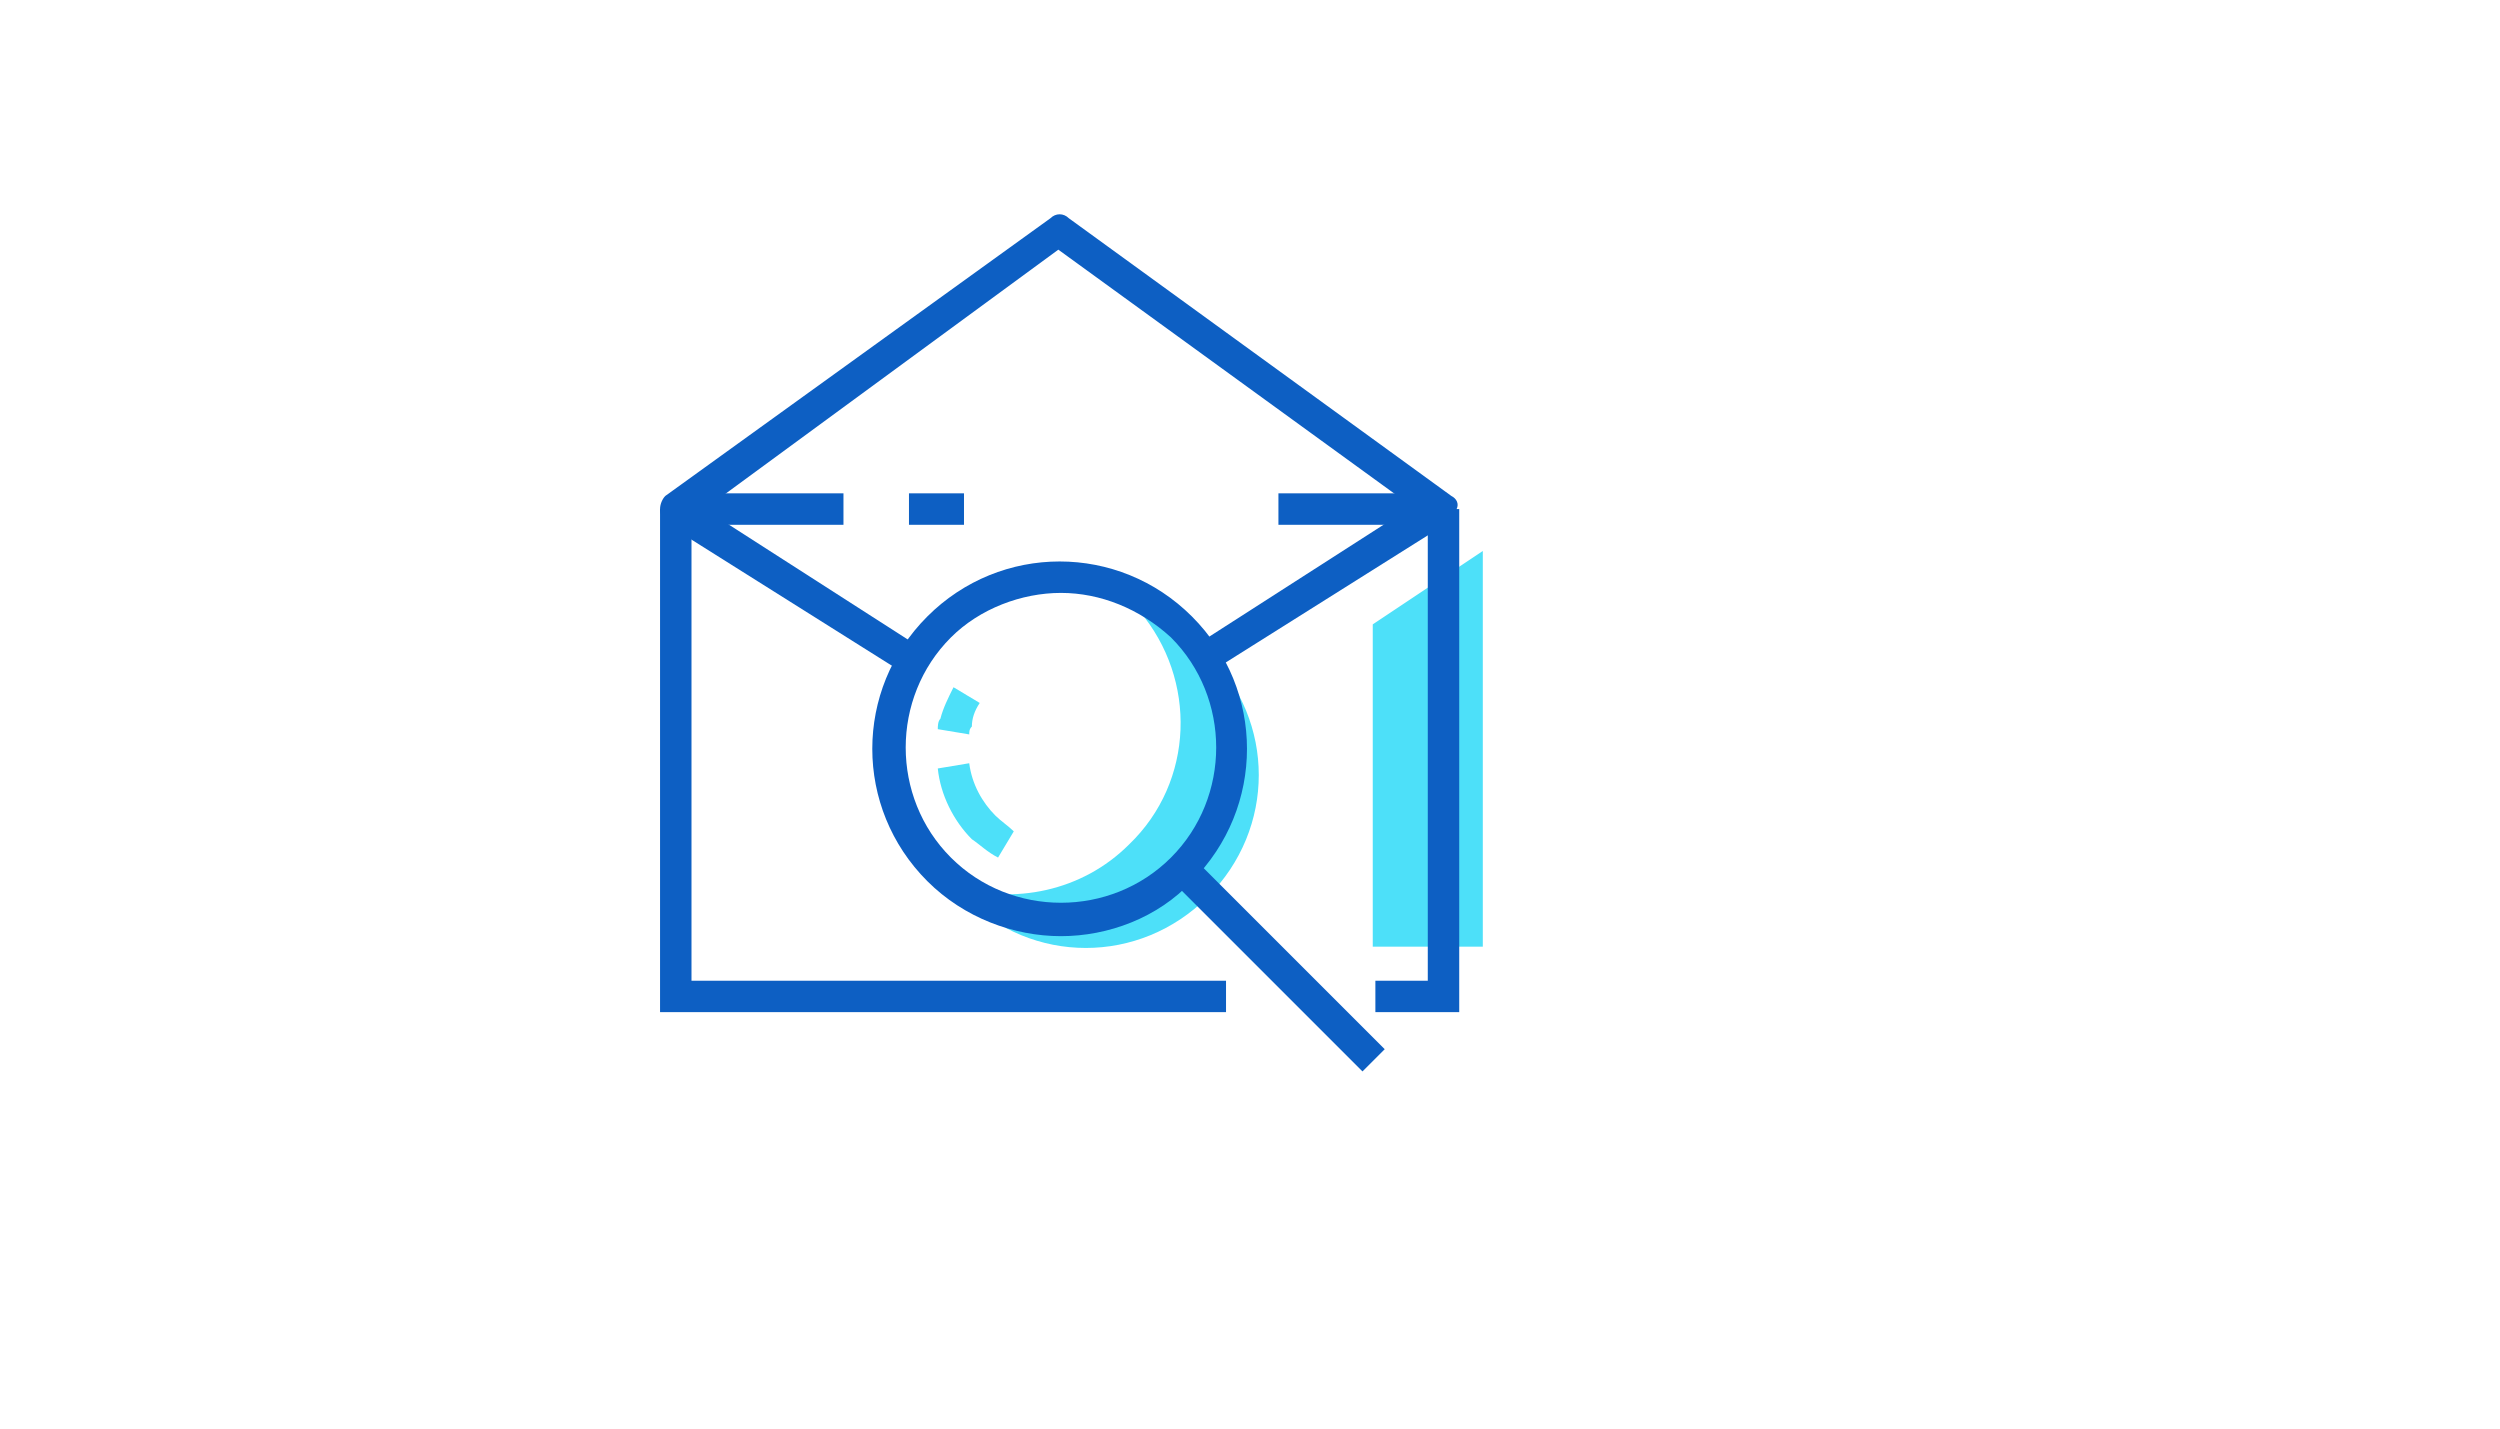
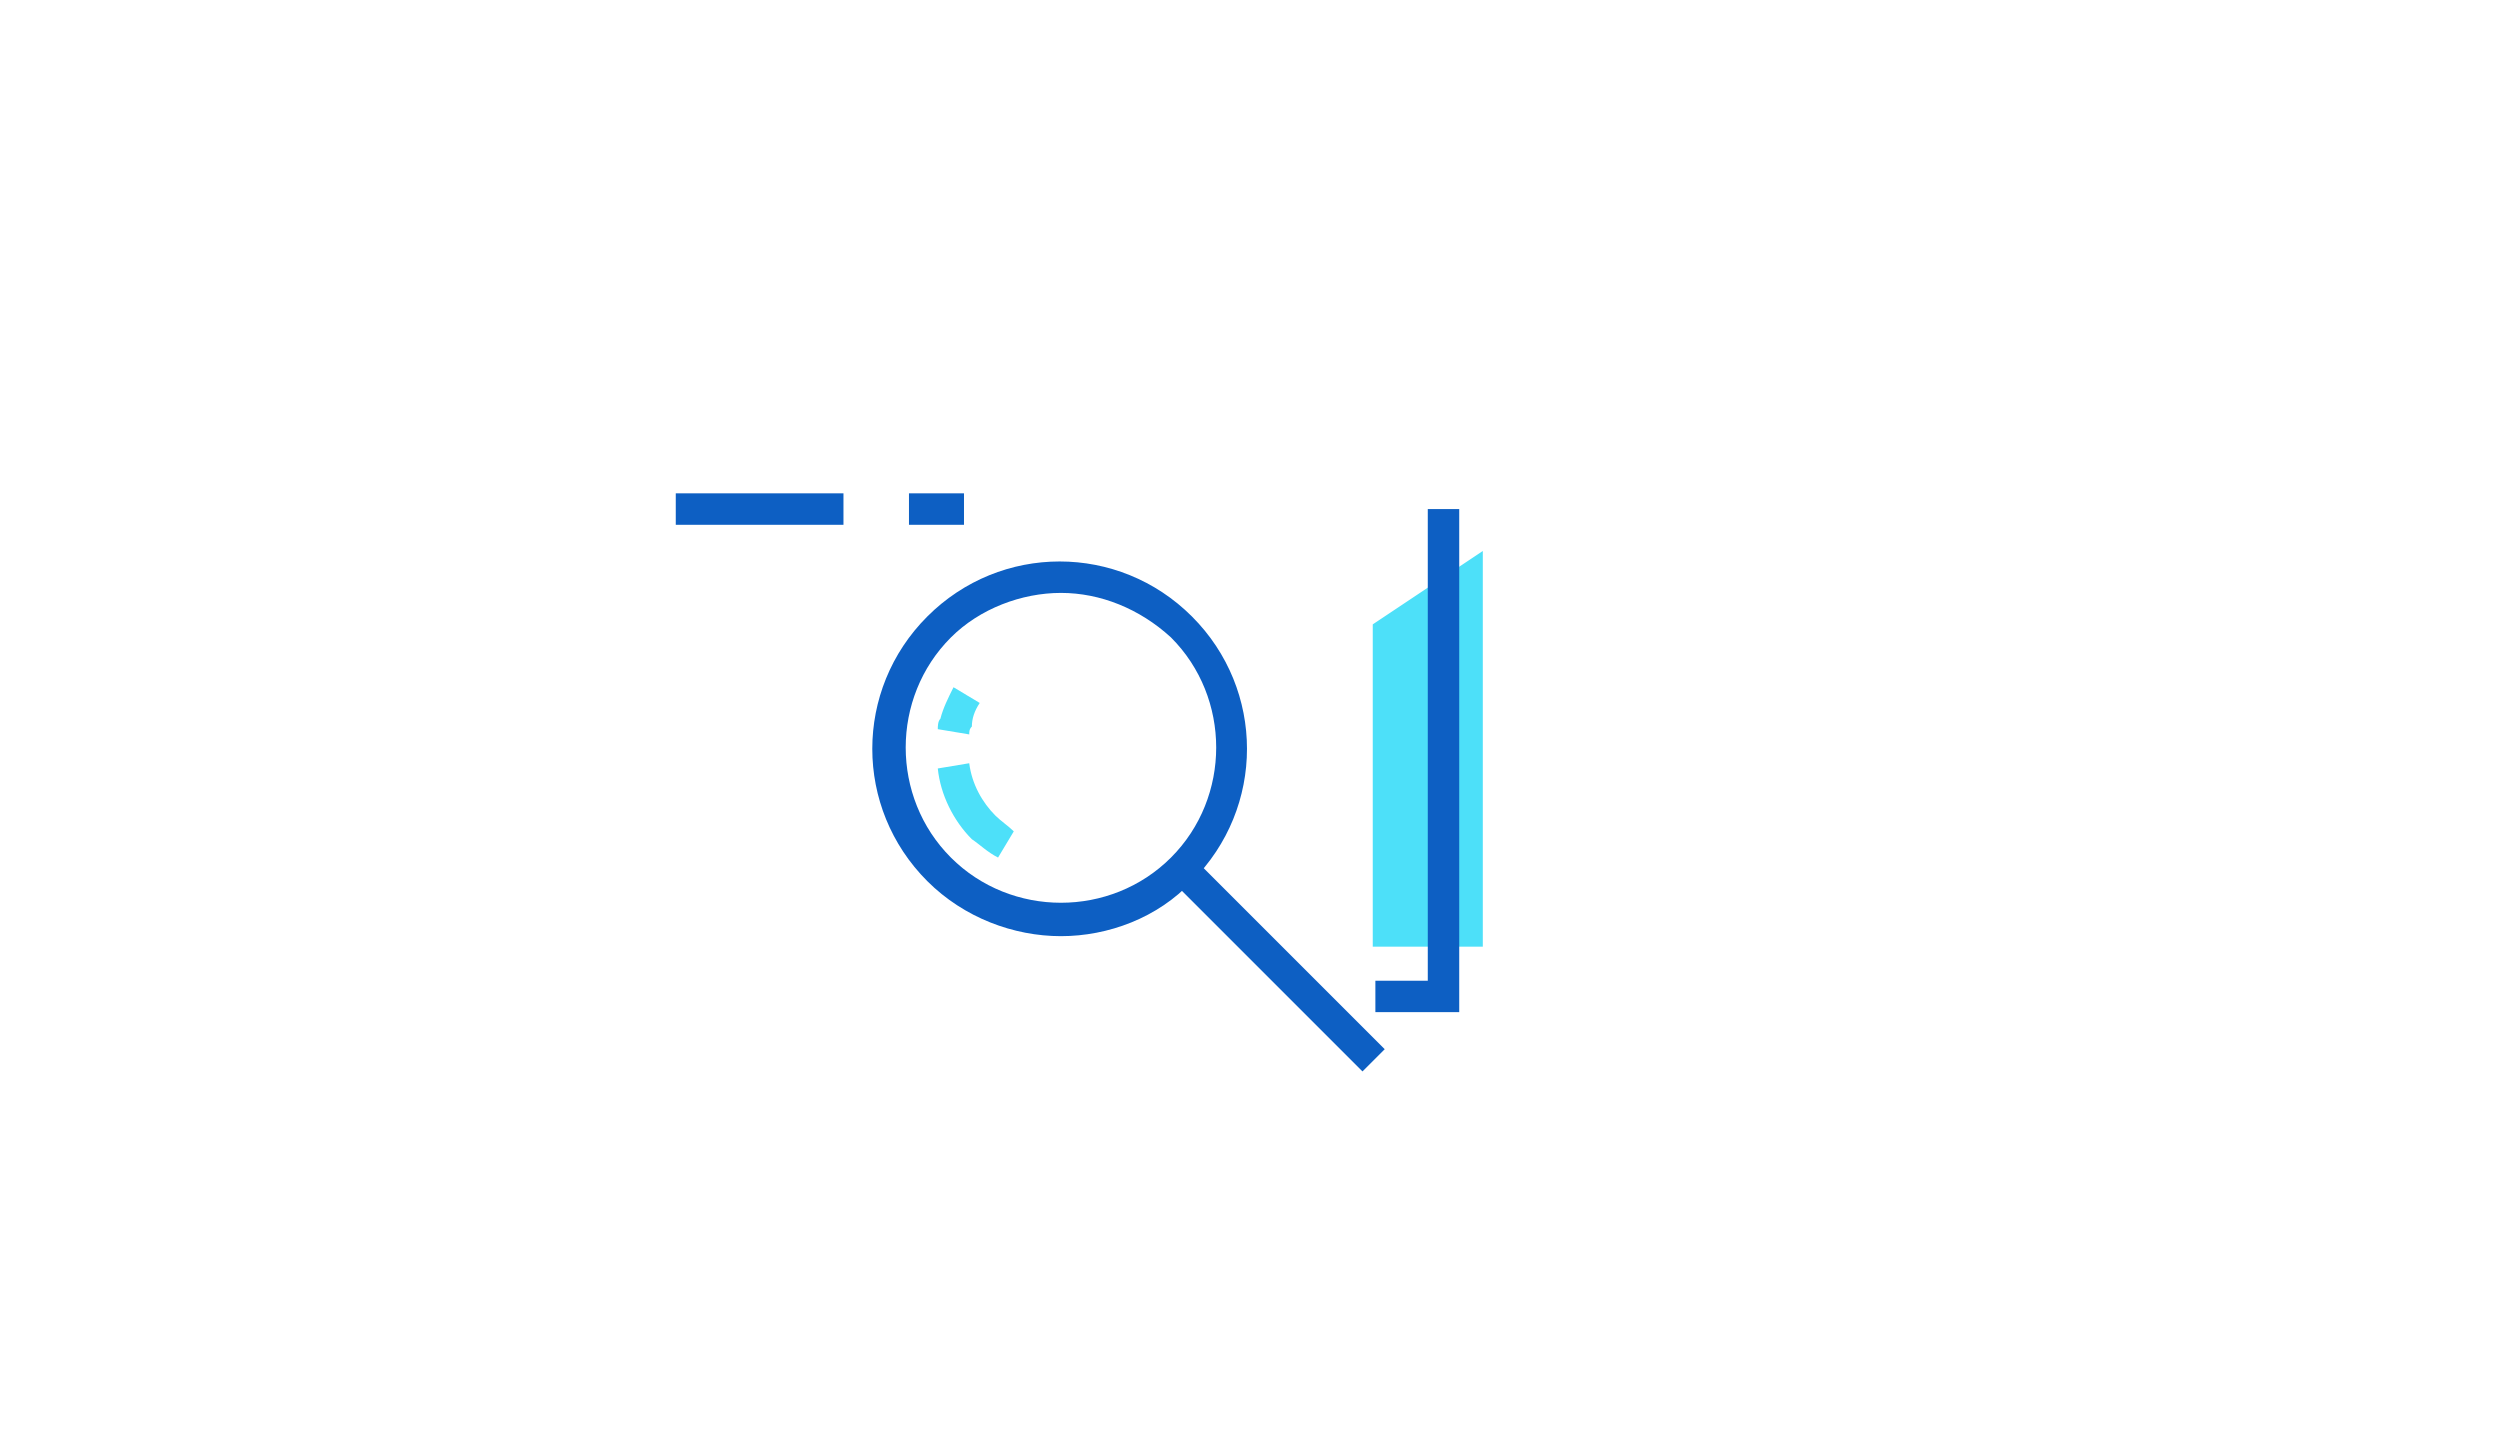
<svg xmlns="http://www.w3.org/2000/svg" version="1.1" width="100%" height="100%" id="svgWorkerArea" viewBox="-25 -25 875 500" style="background: white;">
  <defs id="defsdoc">
    <pattern id="patternBool" x="0" y="0" width="10" height="10" patternUnits="userSpaceOnUse" patternTransform="rotate(35)">
      <circle cx="5" cy="5" r="4" style="stroke: none;fill: #ff000070;" />
    </pattern>
  </defs>
  <g id="fileImp-973943300" class="cosito">
    <path id="polygonImp-524658612" class="grouped" style="fill:#4DE0F9;" d="M455.465 193.525C455.465 193.525 493.983 167.846 493.983 167.846 493.983 167.846 493.983 306.327 493.983 306.327 493.983 306.327 455.465 306.327 455.465 306.327 455.465 306.327 455.465 193.525 455.465 193.525" />
    <path id="polygonImp-590078801" class="grouped" style="fill:#0D5FC3;" d="M485.729 329.254C485.729 329.254 456.382 329.254 456.382 329.254 456.382 329.254 456.382 318.249 456.382 318.249 456.382 318.249 474.724 318.249 474.724 318.249 474.724 318.249 474.724 153.173 474.724 153.173 474.724 153.173 485.729 153.173 485.729 153.173 485.729 153.173 485.729 329.254 485.729 329.254" />
-     <path id="polygonImp-591949893" class="grouped" style="fill:#0D5FC3;" d="M404.108 329.254C404.108 329.254 206.017 329.254 206.017 329.254 206.017 329.254 206.017 153.173 206.017 153.173 206.017 153.173 217.022 153.173 217.022 153.173 217.022 153.173 217.022 318.249 217.022 318.249 217.022 318.249 404.108 318.249 404.108 318.249 404.108 318.249 404.108 329.254 404.108 329.254" />
-     <path id="pathImp-723612810" class="grouped" style="fill:#0D5FC3;" d="M290.389 210.032C290.389 210.032 208.768 158.675 208.768 158.675 206.934 156.841 206.017 155.007 206.017 153.173 206.017 151.339 206.934 149.504 207.851 148.587 207.851 148.587 342.663 51.376 342.663 51.376 344.497 49.541 347.249 49.541 349.083 51.376 349.083 51.376 482.978 148.587 482.978 148.587 484.812 149.504 485.729 151.339 484.812 153.173 484.812 155.007 483.895 156.841 482.061 157.758 482.061 157.758 400.44 209.115 400.44 209.115 400.44 209.115 394.937 199.944 394.937 199.944 394.937 199.944 469.222 152.256 469.222 152.256 469.222 152.256 345.414 62.381 345.414 62.381 345.414 62.381 221.607 153.173 221.607 153.173 221.607 153.173 295.892 200.861 295.892 200.861 295.892 200.861 290.389 210.032 290.389 210.032 290.389 210.032 290.389 210.032 290.389 210.032" />
-     <path id="pathImp-918353128" class="grouped" style="fill:#4DE0F9;" d="M397.689 203.613C390.352 196.276 382.098 191.69 373.844 188.939 394.02 212.784 393.103 248.55 370.176 270.56 353.668 287.068 329.824 291.653 308.731 285.233 309.648 286.151 310.565 287.985 312.399 288.902 336.244 312.746 373.844 312.746 397.689 288.902 421.533 265.058 421.533 227.457 397.689 203.613 397.689 203.613 397.689 203.613 397.689 203.613" />
    <path id="pathImp-415947450" class="grouped" style="fill:#0D5FC3;" d="M346.332 302.658C329.824 302.658 312.399 296.239 299.56 283.399 273.882 257.721 273.882 216.452 299.56 190.773 325.238 165.095 366.508 165.095 392.186 190.773 417.865 216.452 417.865 257.721 392.186 283.399 380.264 296.239 362.839 302.658 346.332 302.658 346.332 302.658 346.332 302.658 346.332 302.658M346.332 182.519C332.575 182.519 317.902 188.022 307.814 198.11 286.721 219.203 286.721 254.053 307.814 275.146 328.907 296.239 363.756 296.239 384.849 275.146 405.942 254.053 405.942 219.203 384.849 198.11 373.844 188.022 360.088 182.519 346.332 182.519 346.332 182.519 346.332 182.519 346.332 182.519" />
    <path id="pathImp-158944550" class="grouped" style="fill:#4DE0F9;" d="M324.321 275.146C320.653 273.311 317.902 270.56 315.151 268.726 308.731 262.306 304.146 253.135 303.228 243.964 303.228 243.964 314.233 242.13 314.233 242.13 315.151 249.467 318.819 255.887 323.404 260.472 325.238 262.306 327.99 264.14 329.824 265.975 329.824 265.975 324.321 275.146 324.321 275.146 324.321 275.146 324.321 275.146 324.321 275.146" />
    <path id="pathImp-431041515" class="grouped" style="fill:#4DE0F9;" d="M314.233 232.042C314.233 232.042 303.228 230.208 303.228 230.208 303.228 229.291 303.228 227.457 304.146 226.54 305.063 222.871 306.897 219.203 308.731 215.535 308.731 215.535 317.902 221.037 317.902 221.037 316.068 223.789 315.151 226.54 315.151 229.291 314.233 230.208 314.233 231.125 314.233 232.042 314.233 232.042 314.233 232.042 314.233 232.042" />
    <path id="rectImp-174796133" class="grouped" style="fill:#0D5FC3;" d="M392.86 275.425C392.86 275.425 459.653 342.219 459.653 342.218 459.653 342.219 451.871 350 451.871 350 451.871 350 385.078 283.207 385.078 283.207 385.078 283.207 392.86 275.425 392.86 275.425 392.86 275.425 392.86 275.425 392.86 275.425" />
    <path id="rectImp-912004669" class="grouped" style="fill:#0D5FC3;" d="M211.519 147.67C211.519 147.67 270.213 147.67 270.213 147.67 270.213 147.67 270.213 158.675 270.213 158.675 270.213 158.675 211.519 158.675 211.519 158.675 211.519 158.675 211.519 147.67 211.519 147.67 211.519 147.67 211.519 147.67 211.519 147.67" />
-     <path id="rectImp-463851900" class="grouped" style="fill:#0D5FC3;" d="M422.45 147.67C422.45 147.67 477.475 147.67 477.475 147.67 477.475 147.67 477.475 158.675 477.475 158.675 477.475 158.675 422.45 158.675 422.45 158.675 422.45 158.675 422.45 147.67 422.45 147.67 422.45 147.67 422.45 147.67 422.45 147.67" />
    <path id="rectImp-602977440" class="grouped" style="fill:#0D5FC3;" d="M293.14 147.67C293.14 147.67 312.399 147.67 312.399 147.67 312.399 147.67 312.399 158.675 312.399 158.675 312.399 158.675 293.14 158.675 293.14 158.675 293.14 158.675 293.14 147.67 293.14 147.67 293.14 147.67 293.14 147.67 293.14 147.67" />
  </g>
</svg>